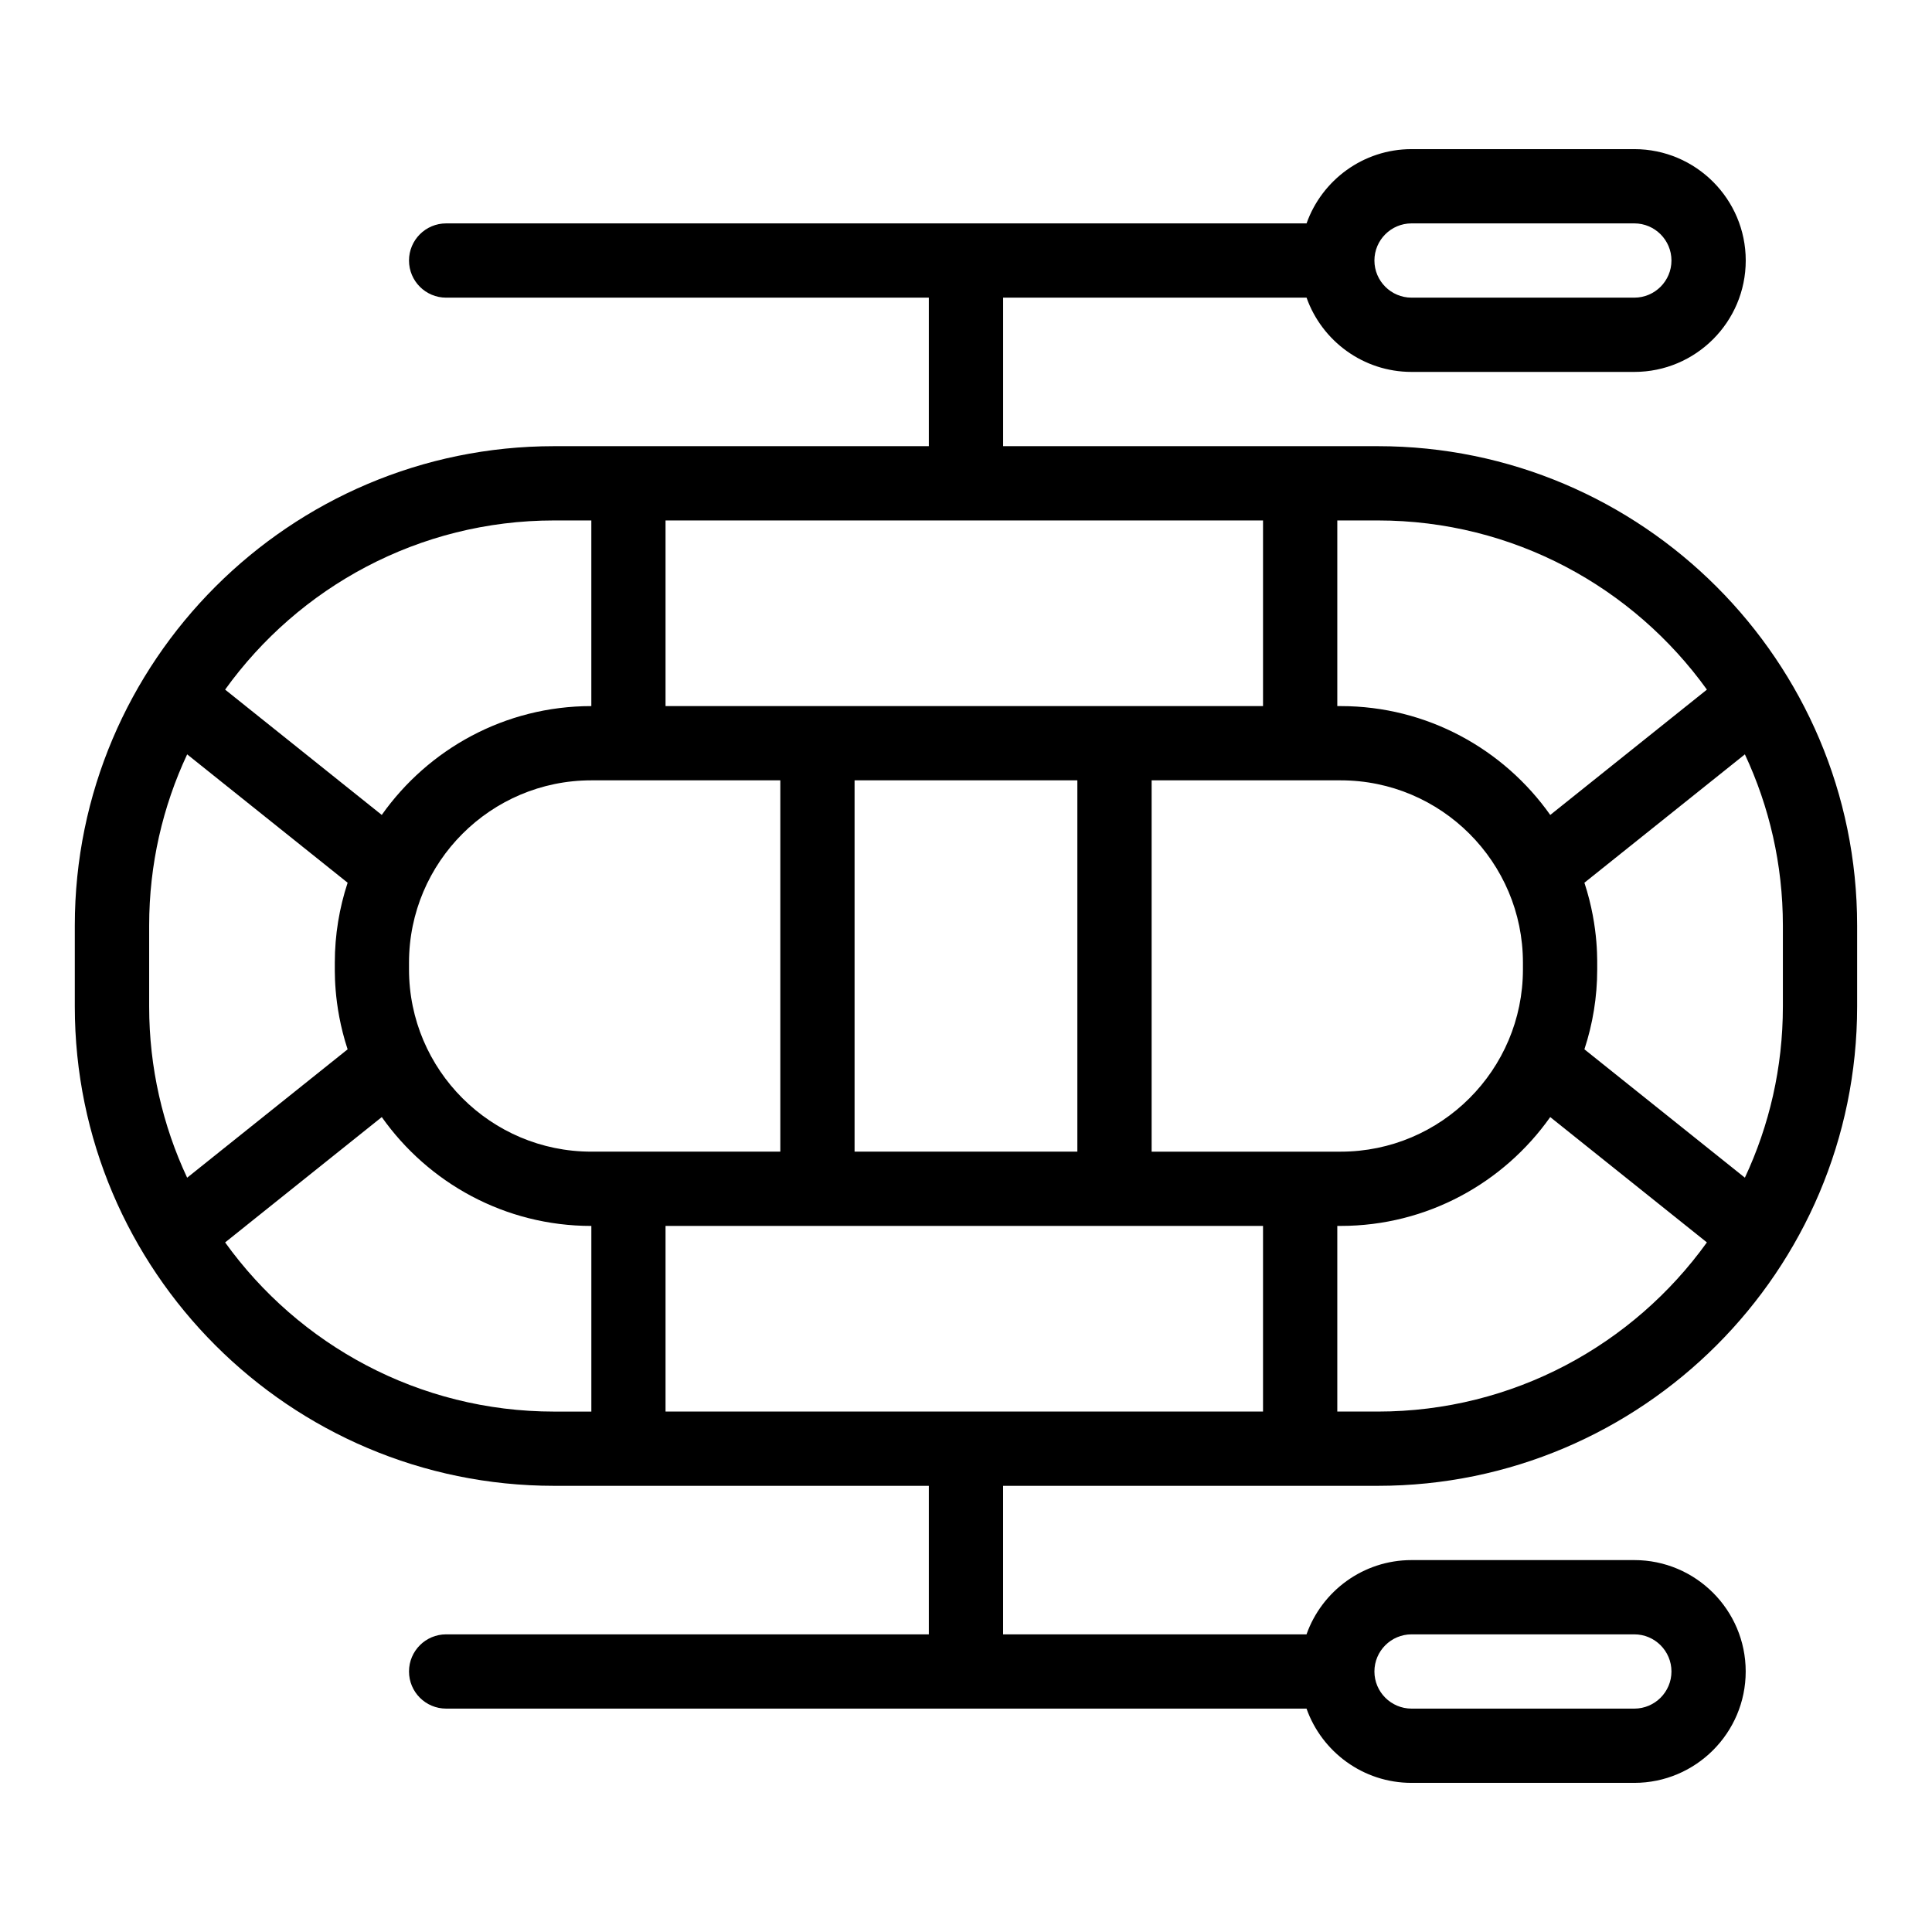
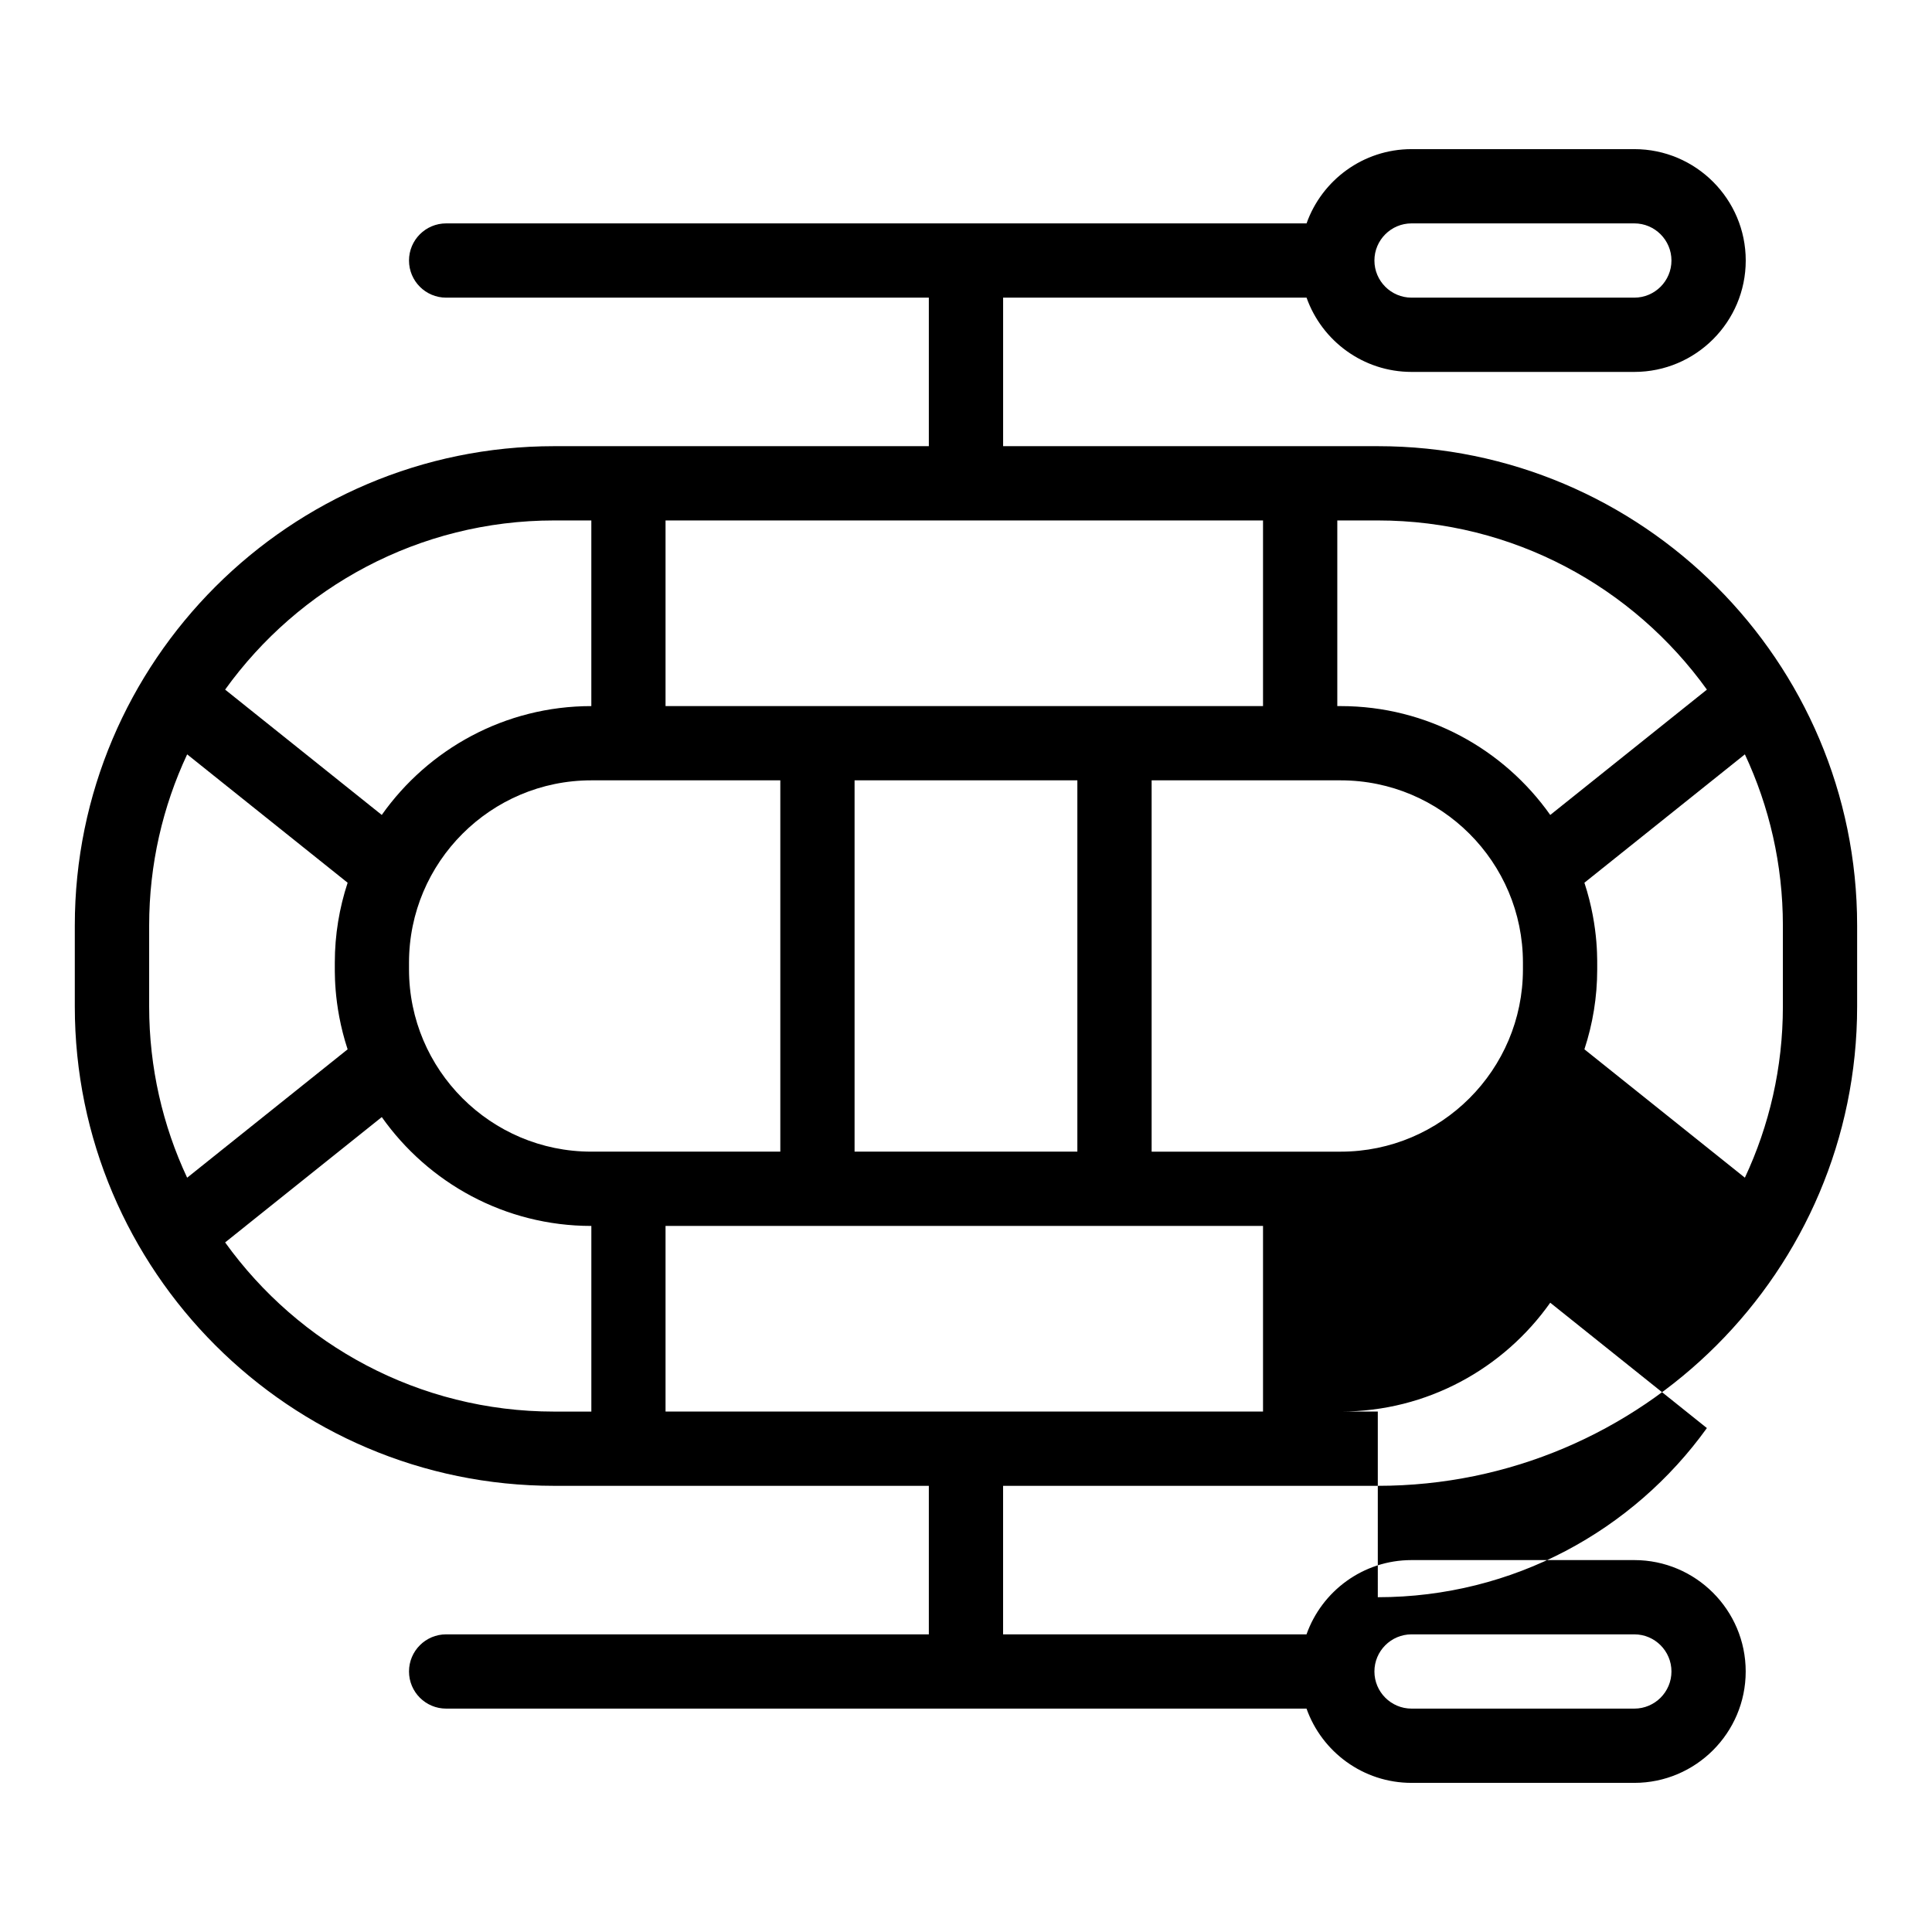
<svg xmlns="http://www.w3.org/2000/svg" fill="#000000" width="800px" height="800px" version="1.1" viewBox="144 144 512 512">
-   <path d="m509.13 537.76c70.043 0 127.03-56.984 127.03-127.02v-21.469c0-70.043-56.984-127.03-127.03-127.03h-99.293v-39.359h80.414c4.062 11.453 15 19.68 27.828 19.68h59.039c16.277 0 29.52-13.242 29.52-29.52 0-16.277-13.242-29.52-29.52-29.52h-59.039c-12.828 0-23.766 8.227-27.828 19.68h-228.02c-5.434 0-9.84 4.406-9.84 9.84 0 5.434 4.406 9.84 9.84 9.84h127.92v39.359h-99.297c-70.043 0-127.03 56.984-127.03 127.03v21.469c0 70.039 56.984 127.02 127.03 127.02h99.297v39.359h-127.92c-5.434 0-9.84 4.406-9.84 9.84 0 5.434 4.406 9.84 9.84 9.84h228.01c4.062 11.453 15 19.68 27.828 19.68h59.039c16.277 0 29.52-13.242 29.52-29.52 0-16.277-13.242-29.52-29.52-29.52h-59.039c-12.828 0-23.766 8.227-27.828 19.68h-80.41v-39.359zm8.945-334.56h59.039c5.426 0 9.84 4.414 9.84 9.84 0 5.426-4.414 9.84-9.84 9.84h-59.039c-5.426 0-9.84-4.414-9.84-9.84 0-5.426 4.414-9.84 9.84-9.84zm0 373.92h59.039c5.426 0 9.84 4.414 9.84 9.84s-4.414 9.84-9.84 9.84h-59.039c-5.426 0-9.84-4.414-9.84-9.84 0-5.422 4.414-9.84 9.84-9.84zm-197.7-59.039v-49.199h158.34v49.199zm158.34-236.16v49.199h-158.34v-49.199zm-29.52 167.28v-98.402h50.094c26.637 0 48.305 21.672 48.305 48.309v1.789c0 26.633-21.668 48.305-48.305 48.305zm-78.723-98.402h59.039v98.398h-59.039zm-19.68 0v98.398h-50.094c-26.637 0.004-48.305-21.668-48.305-48.301v-1.789c0-26.637 21.668-48.309 48.305-48.309zm158.34 167.28h-10.734v-49.199h0.895c22.922 0 43.215-11.414 55.535-28.844l41.516 33.215c-19.5 27.125-51.324 44.828-87.211 44.828zm107.35-107.34c0 16.203-3.613 31.574-10.07 45.359l-42.527-34.02c2.191-6.668 3.394-13.785 3.394-21.18-0.082-1.113 0.605-10.801-3.394-22.969l42.527-34.02c6.453 13.785 10.07 29.156 10.07 45.359zm-20.133-83.984-41.516 33.215c-12.324-17.434-32.617-28.848-55.539-28.848h-0.895v-49.199h10.734c35.887 0 67.711 17.703 87.215 44.832zm-305.48-44.832h9.84v49.199c-22.922 0-43.215 11.414-55.539 28.844l-41.512-33.211c19.5-27.129 51.324-44.832 87.211-44.832zm-107.34 107.35c0-16.203 3.613-31.574 10.07-45.359l42.527 34.02c-2.195 6.668-3.398 13.785-3.398 21.18 0.082 1.113-0.605 10.801 3.394 22.969l-42.527 34.02c-6.453-13.785-10.066-29.156-10.066-45.359zm20.133 83.98 41.516-33.215c12.32 17.434 32.613 28.848 55.535 28.848v49.199h-9.84c-35.887 0-67.711-17.703-87.211-44.832z" />
+   <path d="m509.13 537.76c70.043 0 127.03-56.984 127.03-127.02v-21.469c0-70.043-56.984-127.03-127.03-127.03h-99.293v-39.359h80.414c4.062 11.453 15 19.68 27.828 19.68h59.039c16.277 0 29.52-13.242 29.52-29.52 0-16.277-13.242-29.52-29.52-29.52h-59.039c-12.828 0-23.766 8.227-27.828 19.68h-228.02c-5.434 0-9.84 4.406-9.84 9.84 0 5.434 4.406 9.84 9.84 9.84h127.92v39.359h-99.297c-70.043 0-127.03 56.984-127.03 127.03v21.469c0 70.039 56.984 127.02 127.03 127.02h99.297v39.359h-127.92c-5.434 0-9.84 4.406-9.84 9.84 0 5.434 4.406 9.84 9.84 9.84h228.01c4.062 11.453 15 19.68 27.828 19.68h59.039c16.277 0 29.52-13.242 29.52-29.52 0-16.277-13.242-29.52-29.52-29.52h-59.039c-12.828 0-23.766 8.227-27.828 19.68h-80.41v-39.359zm8.945-334.56h59.039c5.426 0 9.84 4.414 9.84 9.84 0 5.426-4.414 9.84-9.84 9.84h-59.039c-5.426 0-9.84-4.414-9.84-9.84 0-5.426 4.414-9.84 9.84-9.84zm0 373.92h59.039c5.426 0 9.84 4.414 9.84 9.84s-4.414 9.84-9.84 9.84h-59.039c-5.426 0-9.84-4.414-9.84-9.84 0-5.422 4.414-9.84 9.84-9.84zm-197.7-59.039v-49.199h158.34v49.199zm158.34-236.16v49.199h-158.34v-49.199zm-29.52 167.28v-98.402h50.094c26.637 0 48.305 21.672 48.305 48.309v1.789c0 26.633-21.668 48.305-48.305 48.305zm-78.723-98.402h59.039v98.398h-59.039zm-19.68 0v98.398h-50.094c-26.637 0.004-48.305-21.668-48.305-48.301v-1.789c0-26.637 21.668-48.309 48.305-48.309zm158.34 167.28h-10.734h0.895c22.922 0 43.215-11.414 55.535-28.844l41.516 33.215c-19.5 27.125-51.324 44.828-87.211 44.828zm107.35-107.34c0 16.203-3.613 31.574-10.07 45.359l-42.527-34.02c2.191-6.668 3.394-13.785 3.394-21.18-0.082-1.113 0.605-10.801-3.394-22.969l42.527-34.02c6.453 13.785 10.07 29.156 10.07 45.359zm-20.133-83.984-41.516 33.215c-12.324-17.434-32.617-28.848-55.539-28.848h-0.895v-49.199h10.734c35.887 0 67.711 17.703 87.215 44.832zm-305.48-44.832h9.84v49.199c-22.922 0-43.215 11.414-55.539 28.844l-41.512-33.211c19.5-27.129 51.324-44.832 87.211-44.832zm-107.34 107.35c0-16.203 3.613-31.574 10.07-45.359l42.527 34.02c-2.195 6.668-3.398 13.785-3.398 21.18 0.082 1.113-0.605 10.801 3.394 22.969l-42.527 34.02c-6.453-13.785-10.066-29.156-10.066-45.359zm20.133 83.98 41.516-33.215c12.32 17.434 32.613 28.848 55.535 28.848v49.199h-9.84c-35.887 0-67.711-17.703-87.211-44.832z" />
</svg>